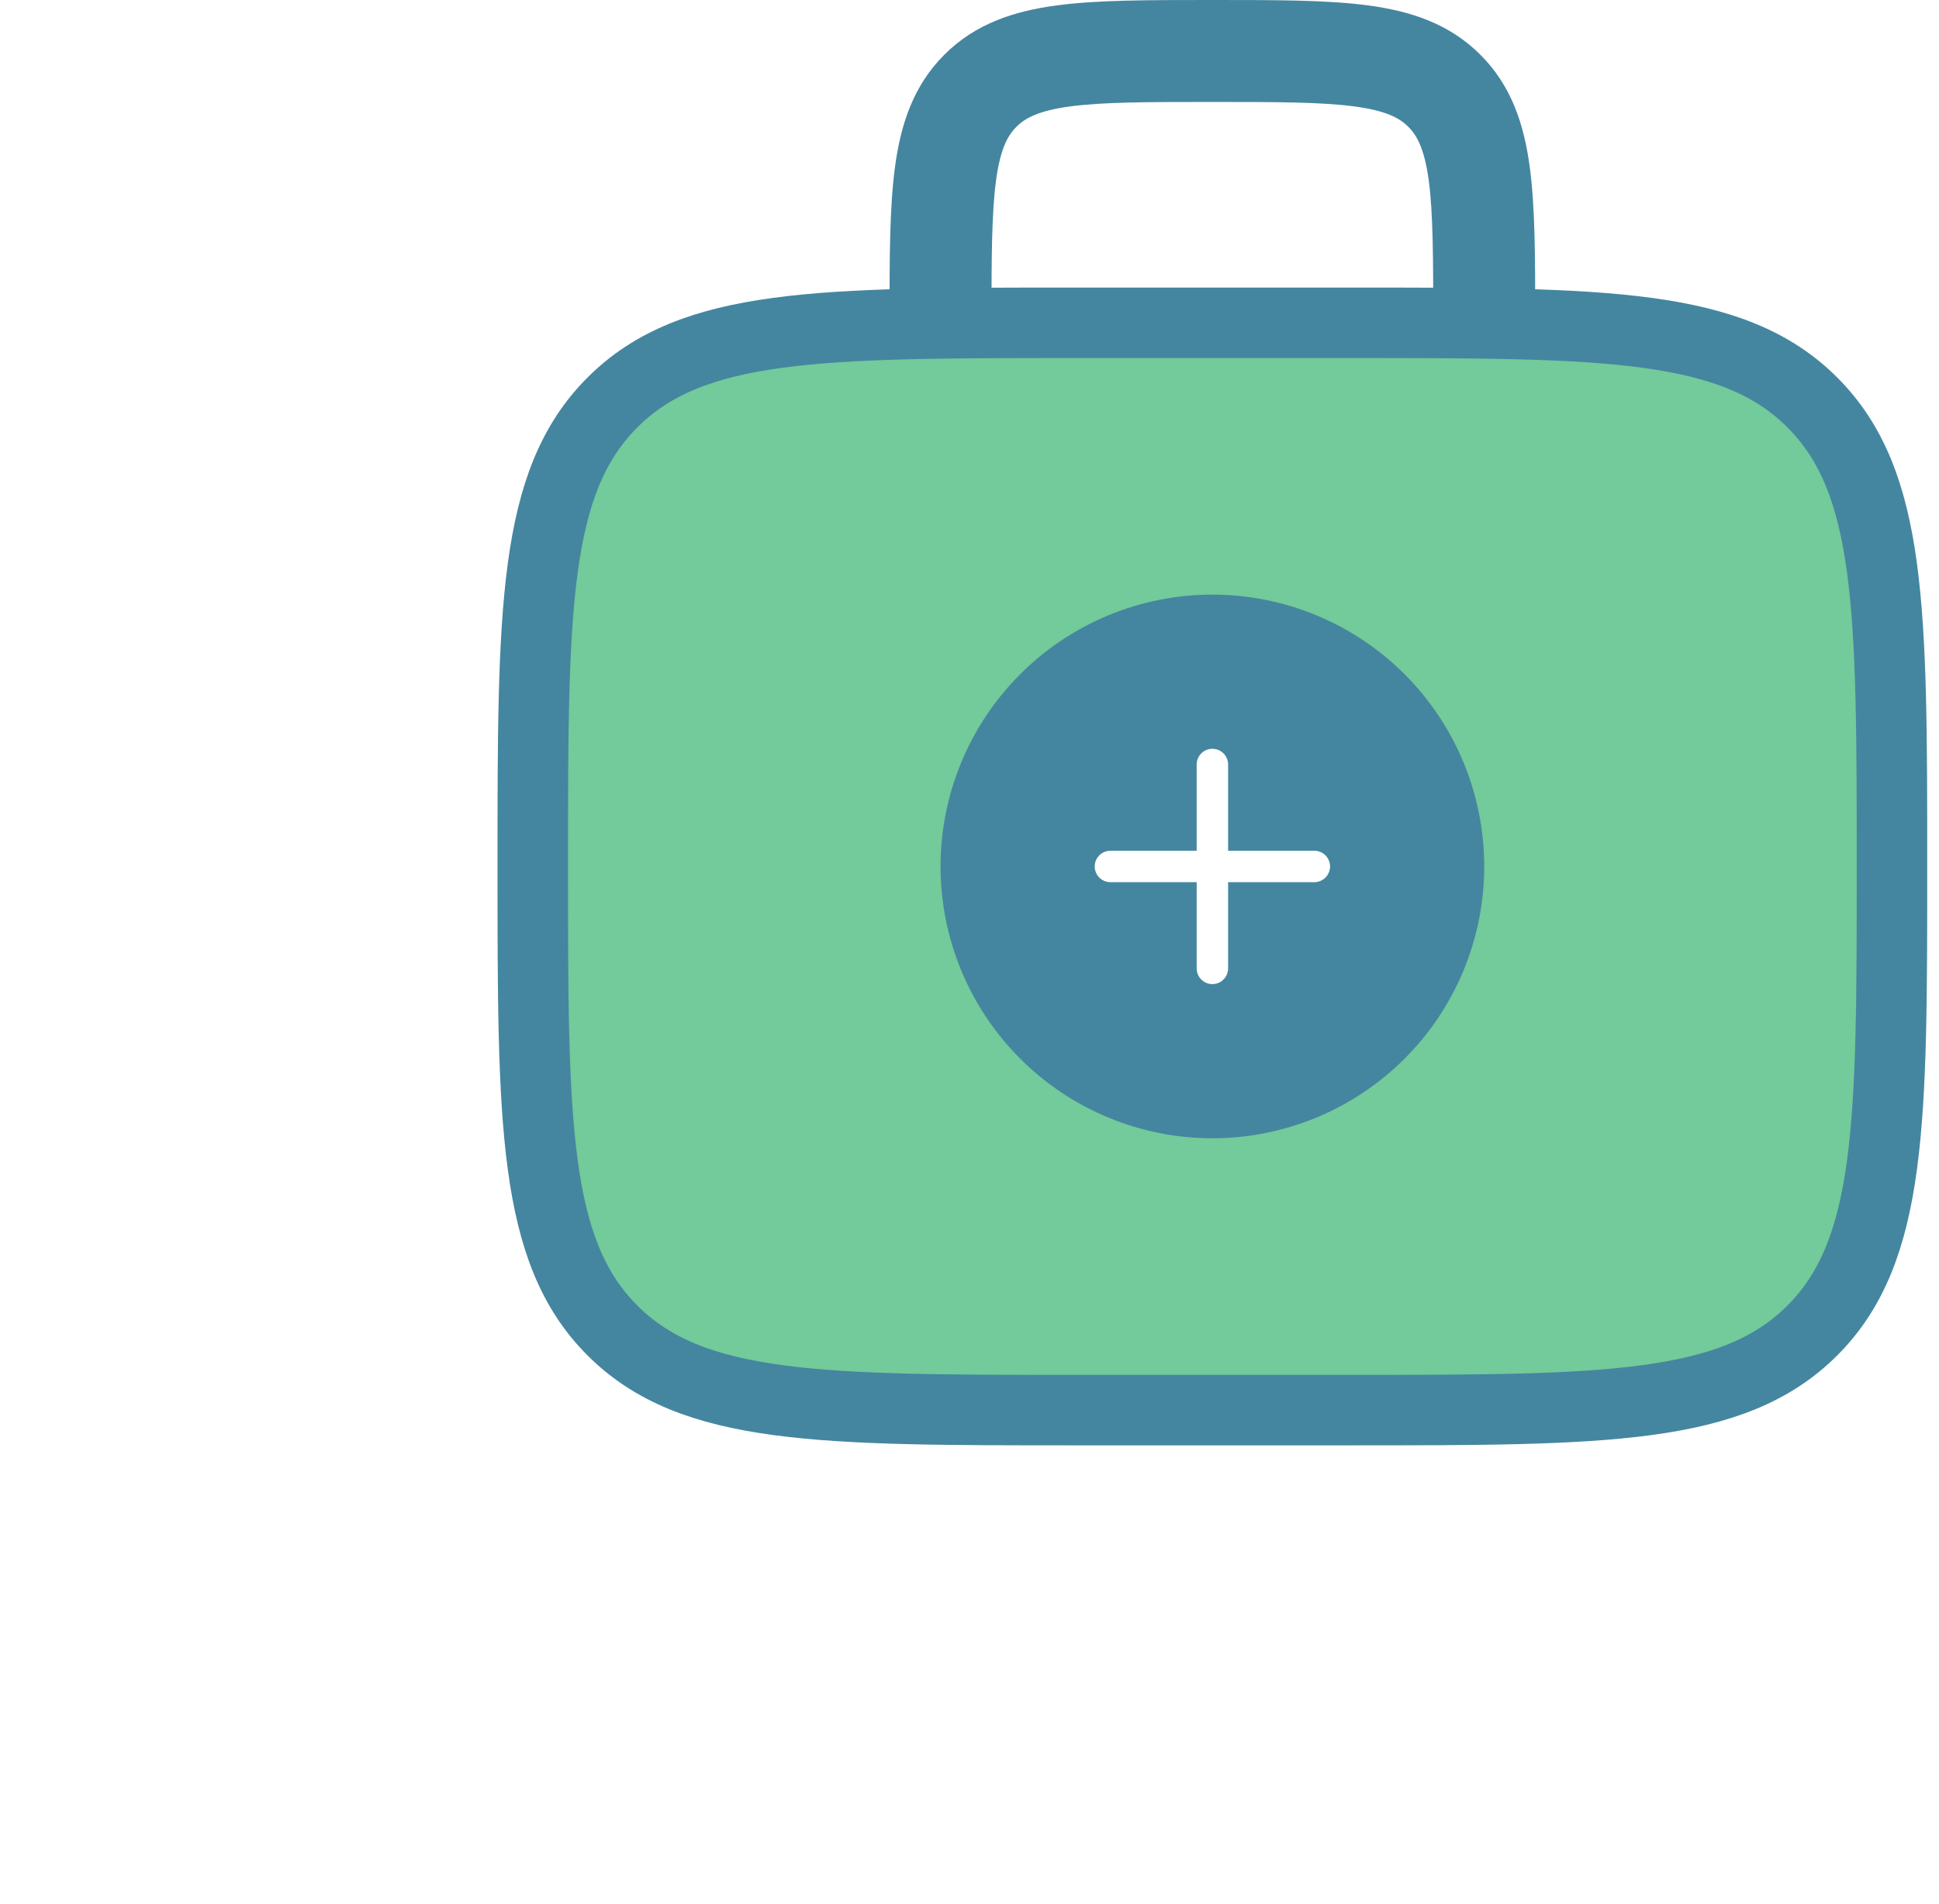
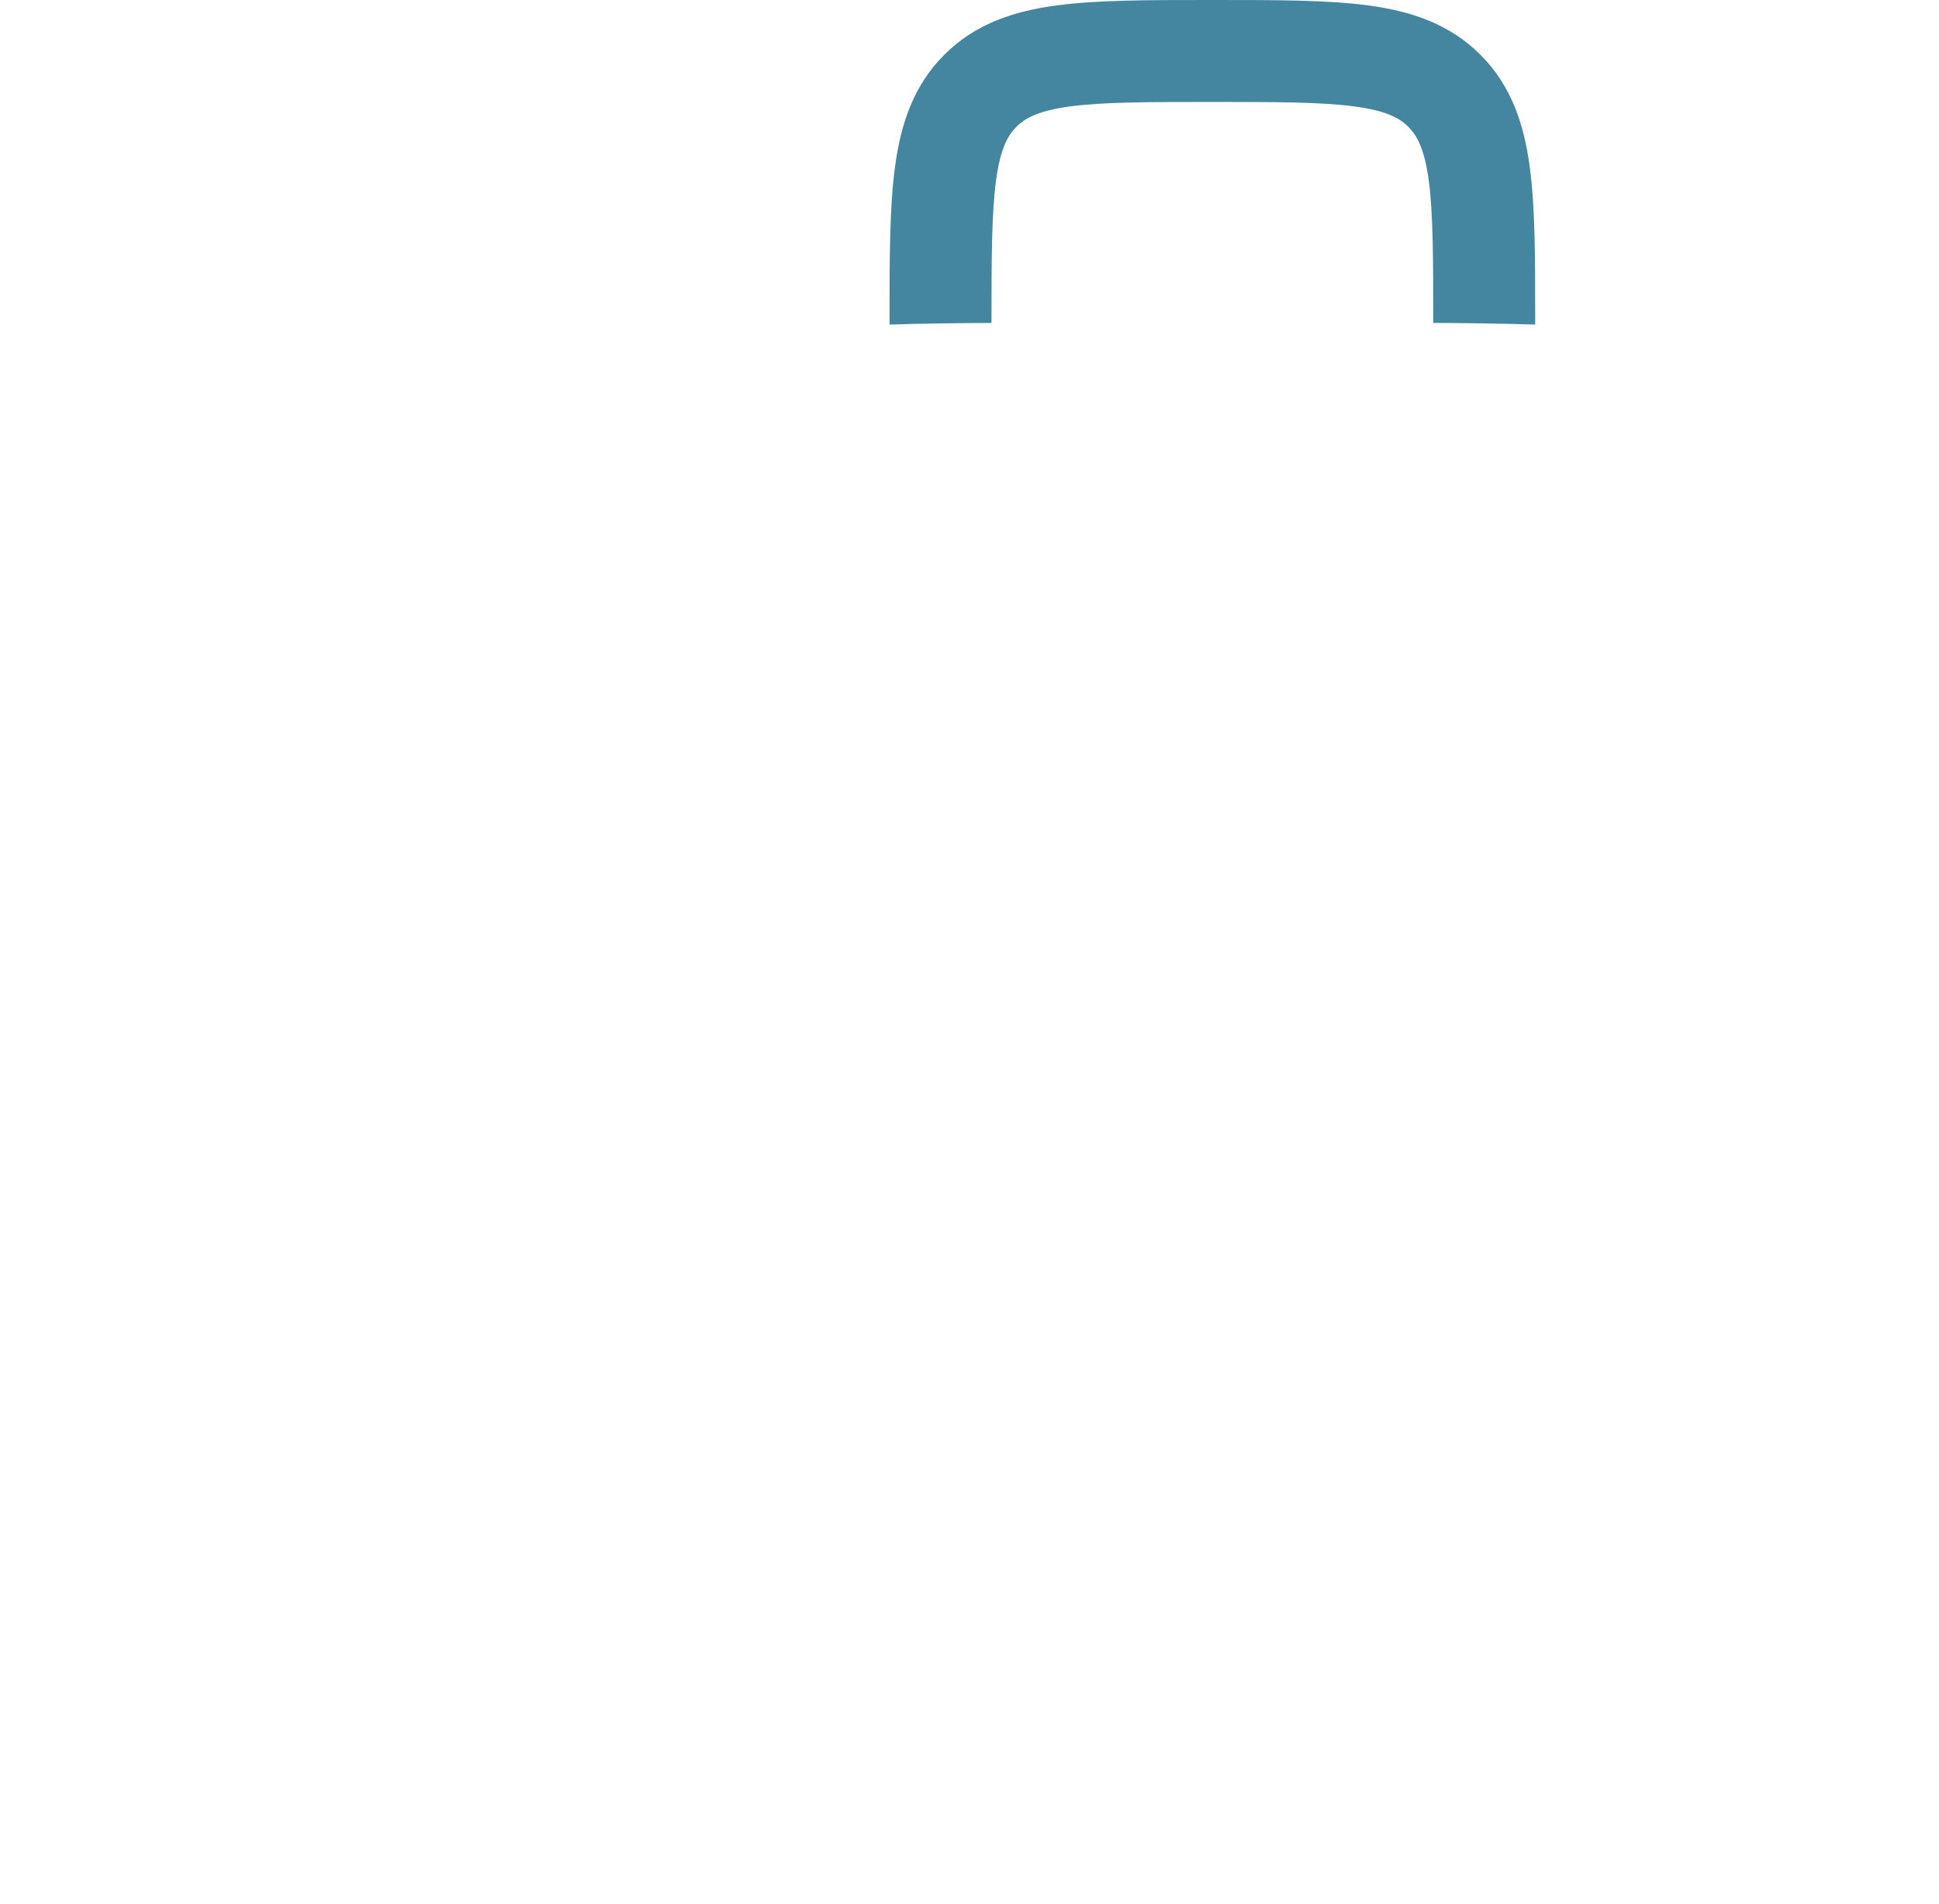
<svg xmlns="http://www.w3.org/2000/svg" width="55" height="54" viewBox="0 0 55 54" fill="none">
  <path d="M34.489 0H34.289C32.556 0 31.112 8.6175e-08 29.967 0.154C28.756 0.316 27.663 0.675 26.786 1.552C25.907 2.431 25.549 3.524 25.387 4.733C25.232 5.879 25.232 7.325 25.232 9.056V9.207C26.113 9.178 27.073 9.166 28.124 9.16V9.157C28.124 7.298 28.128 6.049 28.253 5.118C28.373 4.229 28.579 3.848 28.831 3.597C29.082 3.346 29.462 3.14 30.351 3.019C31.282 2.895 32.531 2.892 34.389 2.892C36.247 2.892 37.496 2.895 38.428 3.021C39.316 3.14 39.698 3.346 39.949 3.599C40.199 3.85 40.405 4.229 40.527 5.118C40.65 6.049 40.654 7.298 40.654 9.157V9.16C41.618 9.163 42.582 9.178 43.546 9.207V9.056C43.546 7.325 43.546 5.879 43.391 4.734C43.229 3.524 42.871 2.431 41.992 1.554C41.115 0.675 40.022 0.316 38.811 0.154C37.666 8.6175e-08 36.22 0 34.489 0Z" fill="#4486A0" />
-   <path fill-rule="evenodd" clip-rule="evenodd" d="M15.112 24.578C15.112 17.309 15.112 13.673 17.372 11.416C19.629 9.157 23.265 9.157 30.534 9.157H38.245C45.514 9.157 49.15 9.157 51.407 11.416C53.666 13.673 53.666 17.309 53.666 24.578C53.666 31.848 53.666 35.483 51.407 37.741C49.15 40 45.514 40 38.245 40H30.534C23.265 40 19.629 40 17.372 37.741C15.112 35.483 15.112 31.848 15.112 24.578ZM35.835 21.687C35.835 21.303 35.683 20.936 35.412 20.665C35.141 20.393 34.773 20.241 34.389 20.241C34.006 20.241 33.638 20.393 33.367 20.665C33.096 20.936 32.944 21.303 32.944 21.687V23.133H31.498C31.114 23.133 30.747 23.285 30.475 23.556C30.204 23.827 30.052 24.195 30.052 24.578C30.052 24.962 30.204 25.329 30.475 25.601C30.747 25.872 31.114 26.024 31.498 26.024H32.944V27.47C32.944 27.853 33.096 28.221 33.367 28.492C33.638 28.763 34.006 28.916 34.389 28.916C34.773 28.916 35.141 28.763 35.412 28.492C35.683 28.221 35.835 27.853 35.835 27.47V26.024H37.281C37.664 26.024 38.032 25.872 38.303 25.601C38.574 25.329 38.727 24.962 38.727 24.578C38.727 24.195 38.574 23.827 38.303 23.556C38.032 23.285 37.664 23.133 37.281 23.133H35.835V21.687Z" fill="#73CA9A" stroke="#4486A0" stroke-width="2" />
-   <path fill-rule="evenodd" clip-rule="evenodd" d="M34.389 32.289C36.434 32.289 38.396 31.476 39.842 30.03C41.288 28.584 42.1 26.623 42.1 24.578C42.1 22.533 41.288 20.572 39.842 19.126C38.396 17.68 36.434 16.867 34.389 16.867C32.344 16.867 30.383 17.68 28.937 19.126C27.491 20.572 26.679 22.533 26.679 24.578C26.679 26.623 27.491 28.584 28.937 30.03C30.383 31.476 32.344 32.289 34.389 32.289ZM35.835 21.686C35.835 21.303 35.683 20.935 35.412 20.664C35.141 20.393 34.773 20.241 34.389 20.241C34.006 20.241 33.638 20.393 33.367 20.664C33.096 20.935 32.944 21.303 32.944 21.686V23.132H31.498C31.114 23.132 30.747 23.285 30.476 23.556C30.204 23.827 30.052 24.195 30.052 24.578C30.052 24.961 30.204 25.329 30.476 25.6C30.747 25.871 31.114 26.024 31.498 26.024H32.944V27.47C32.944 27.853 33.096 28.221 33.367 28.492C33.638 28.763 34.006 28.915 34.389 28.915C34.773 28.915 35.141 28.763 35.412 28.492C35.683 28.221 35.835 27.853 35.835 27.47V26.024H37.281C37.664 26.024 38.032 25.871 38.303 25.6C38.575 25.329 38.727 24.961 38.727 24.578C38.727 24.195 38.575 23.827 38.303 23.556C38.032 23.285 37.664 23.132 37.281 23.132H35.835V21.686Z" fill="#4486A0" />
</svg>